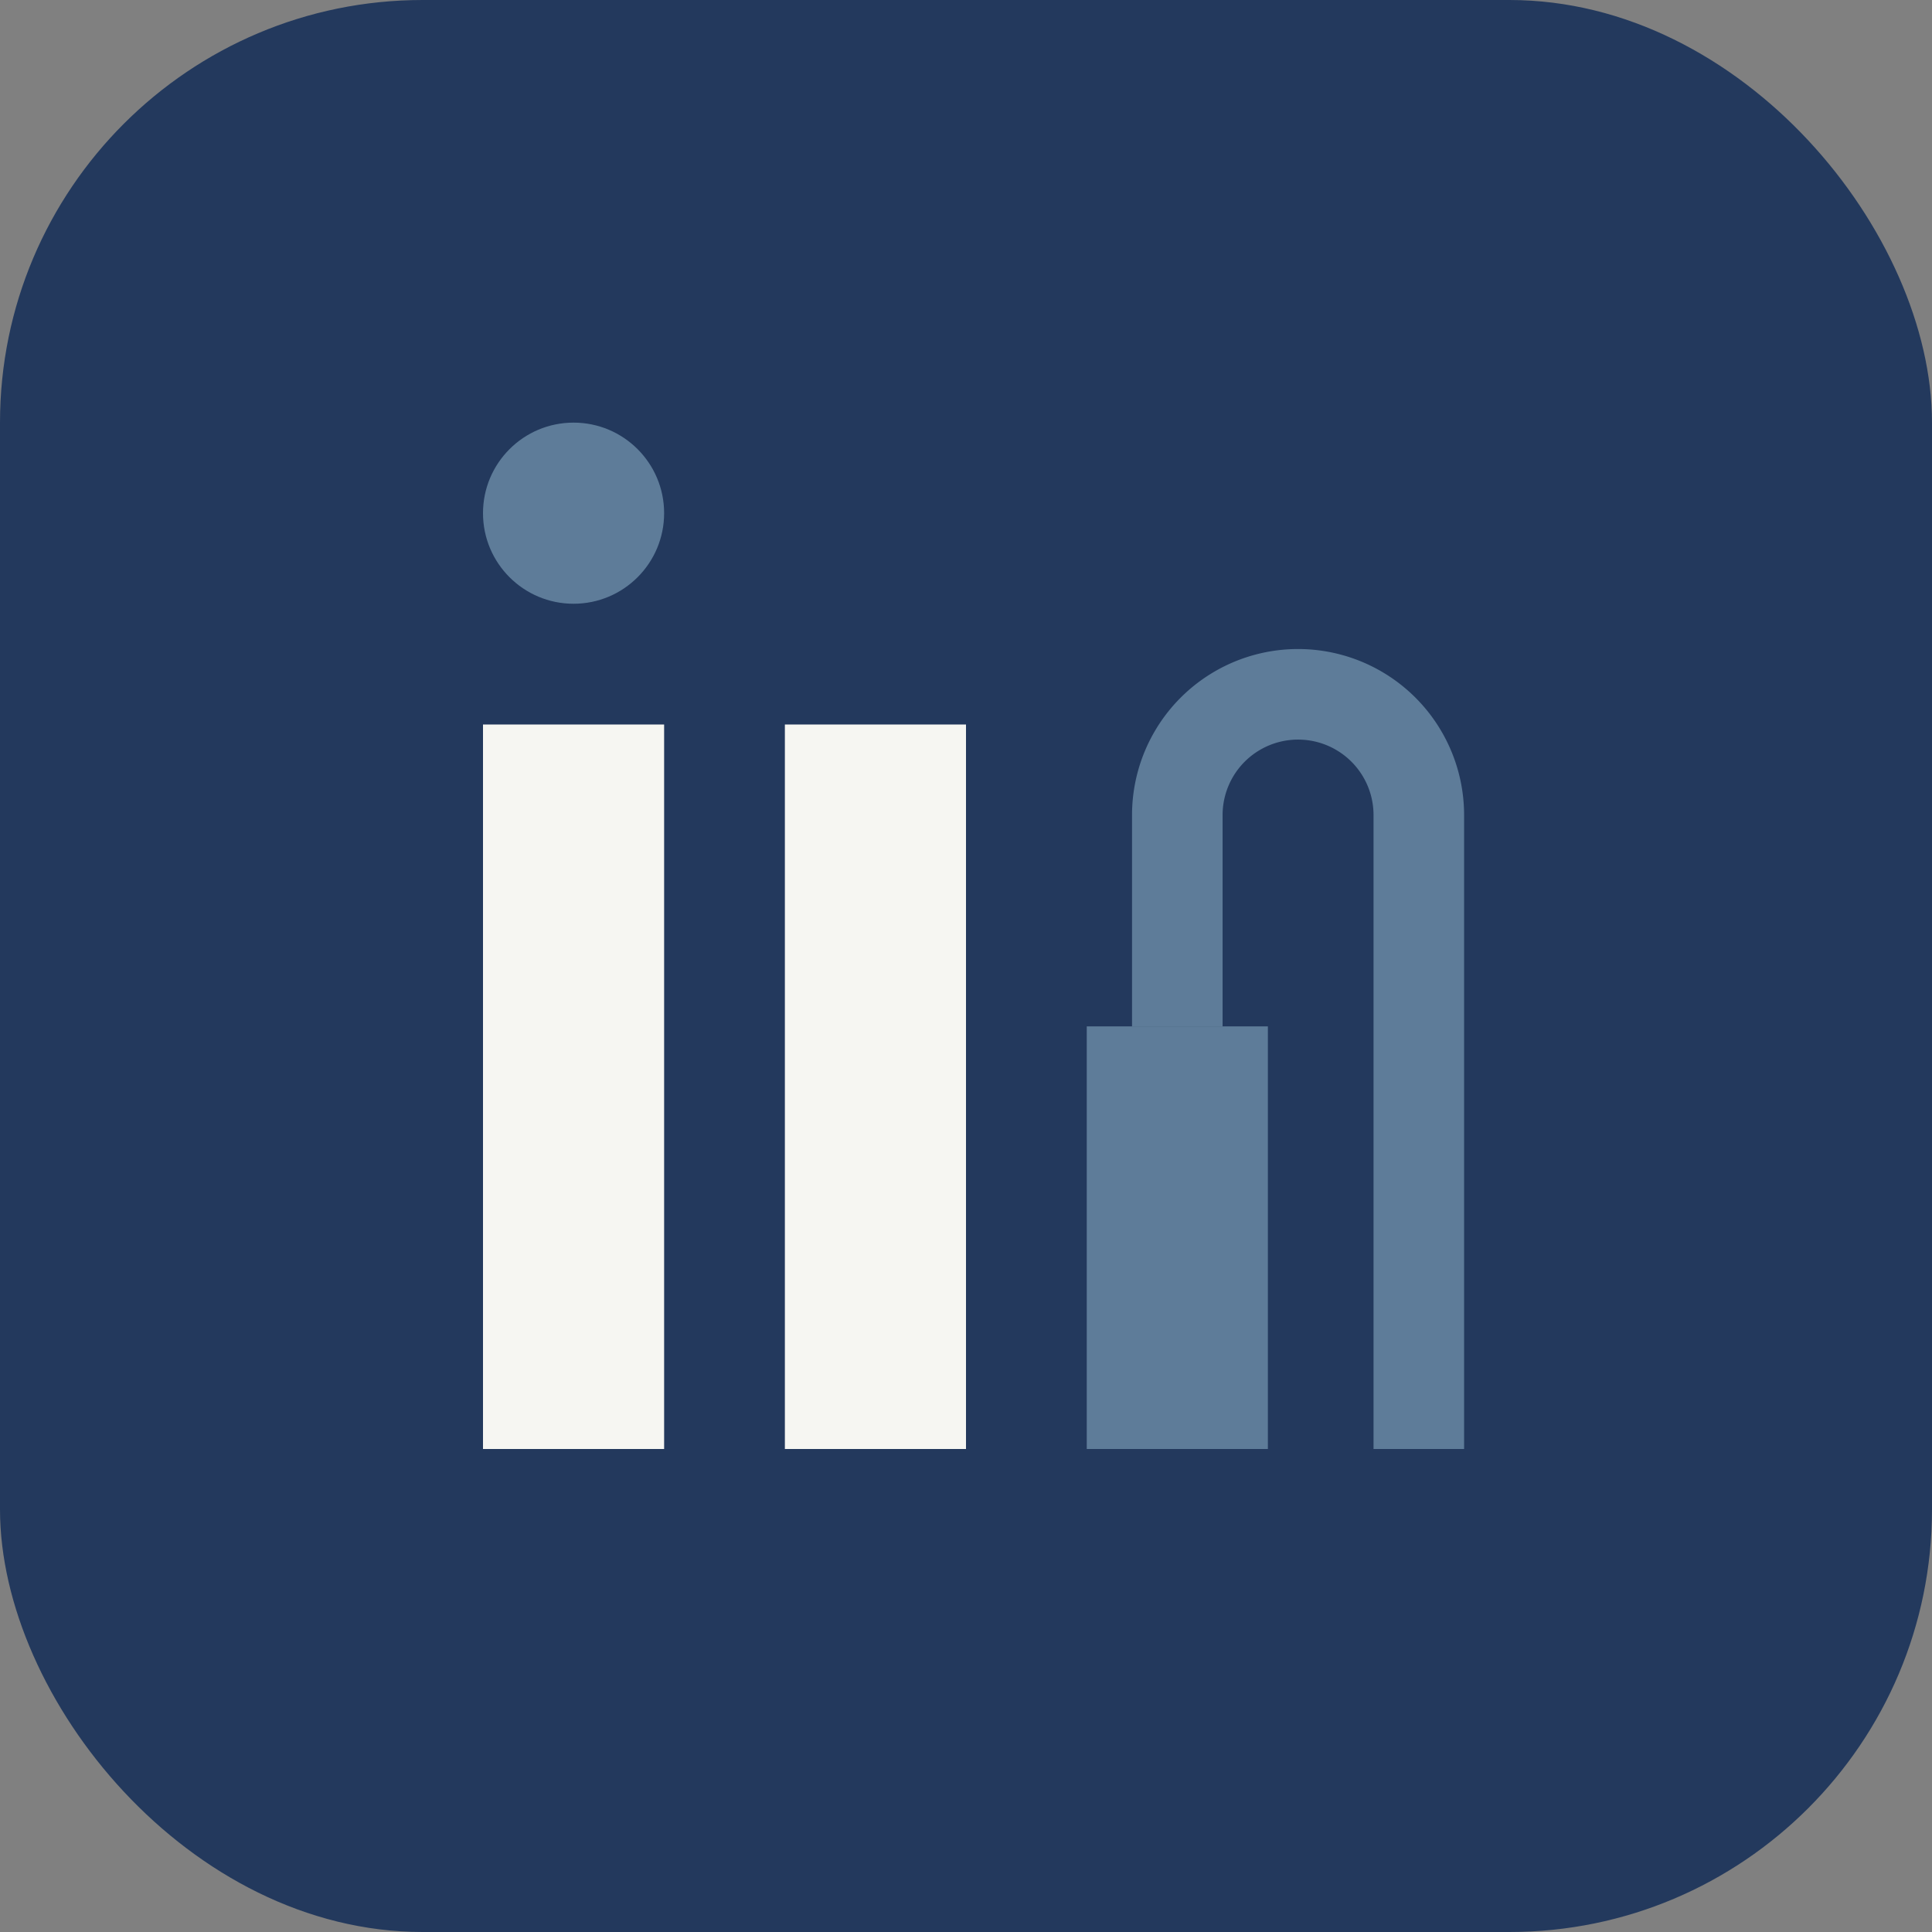
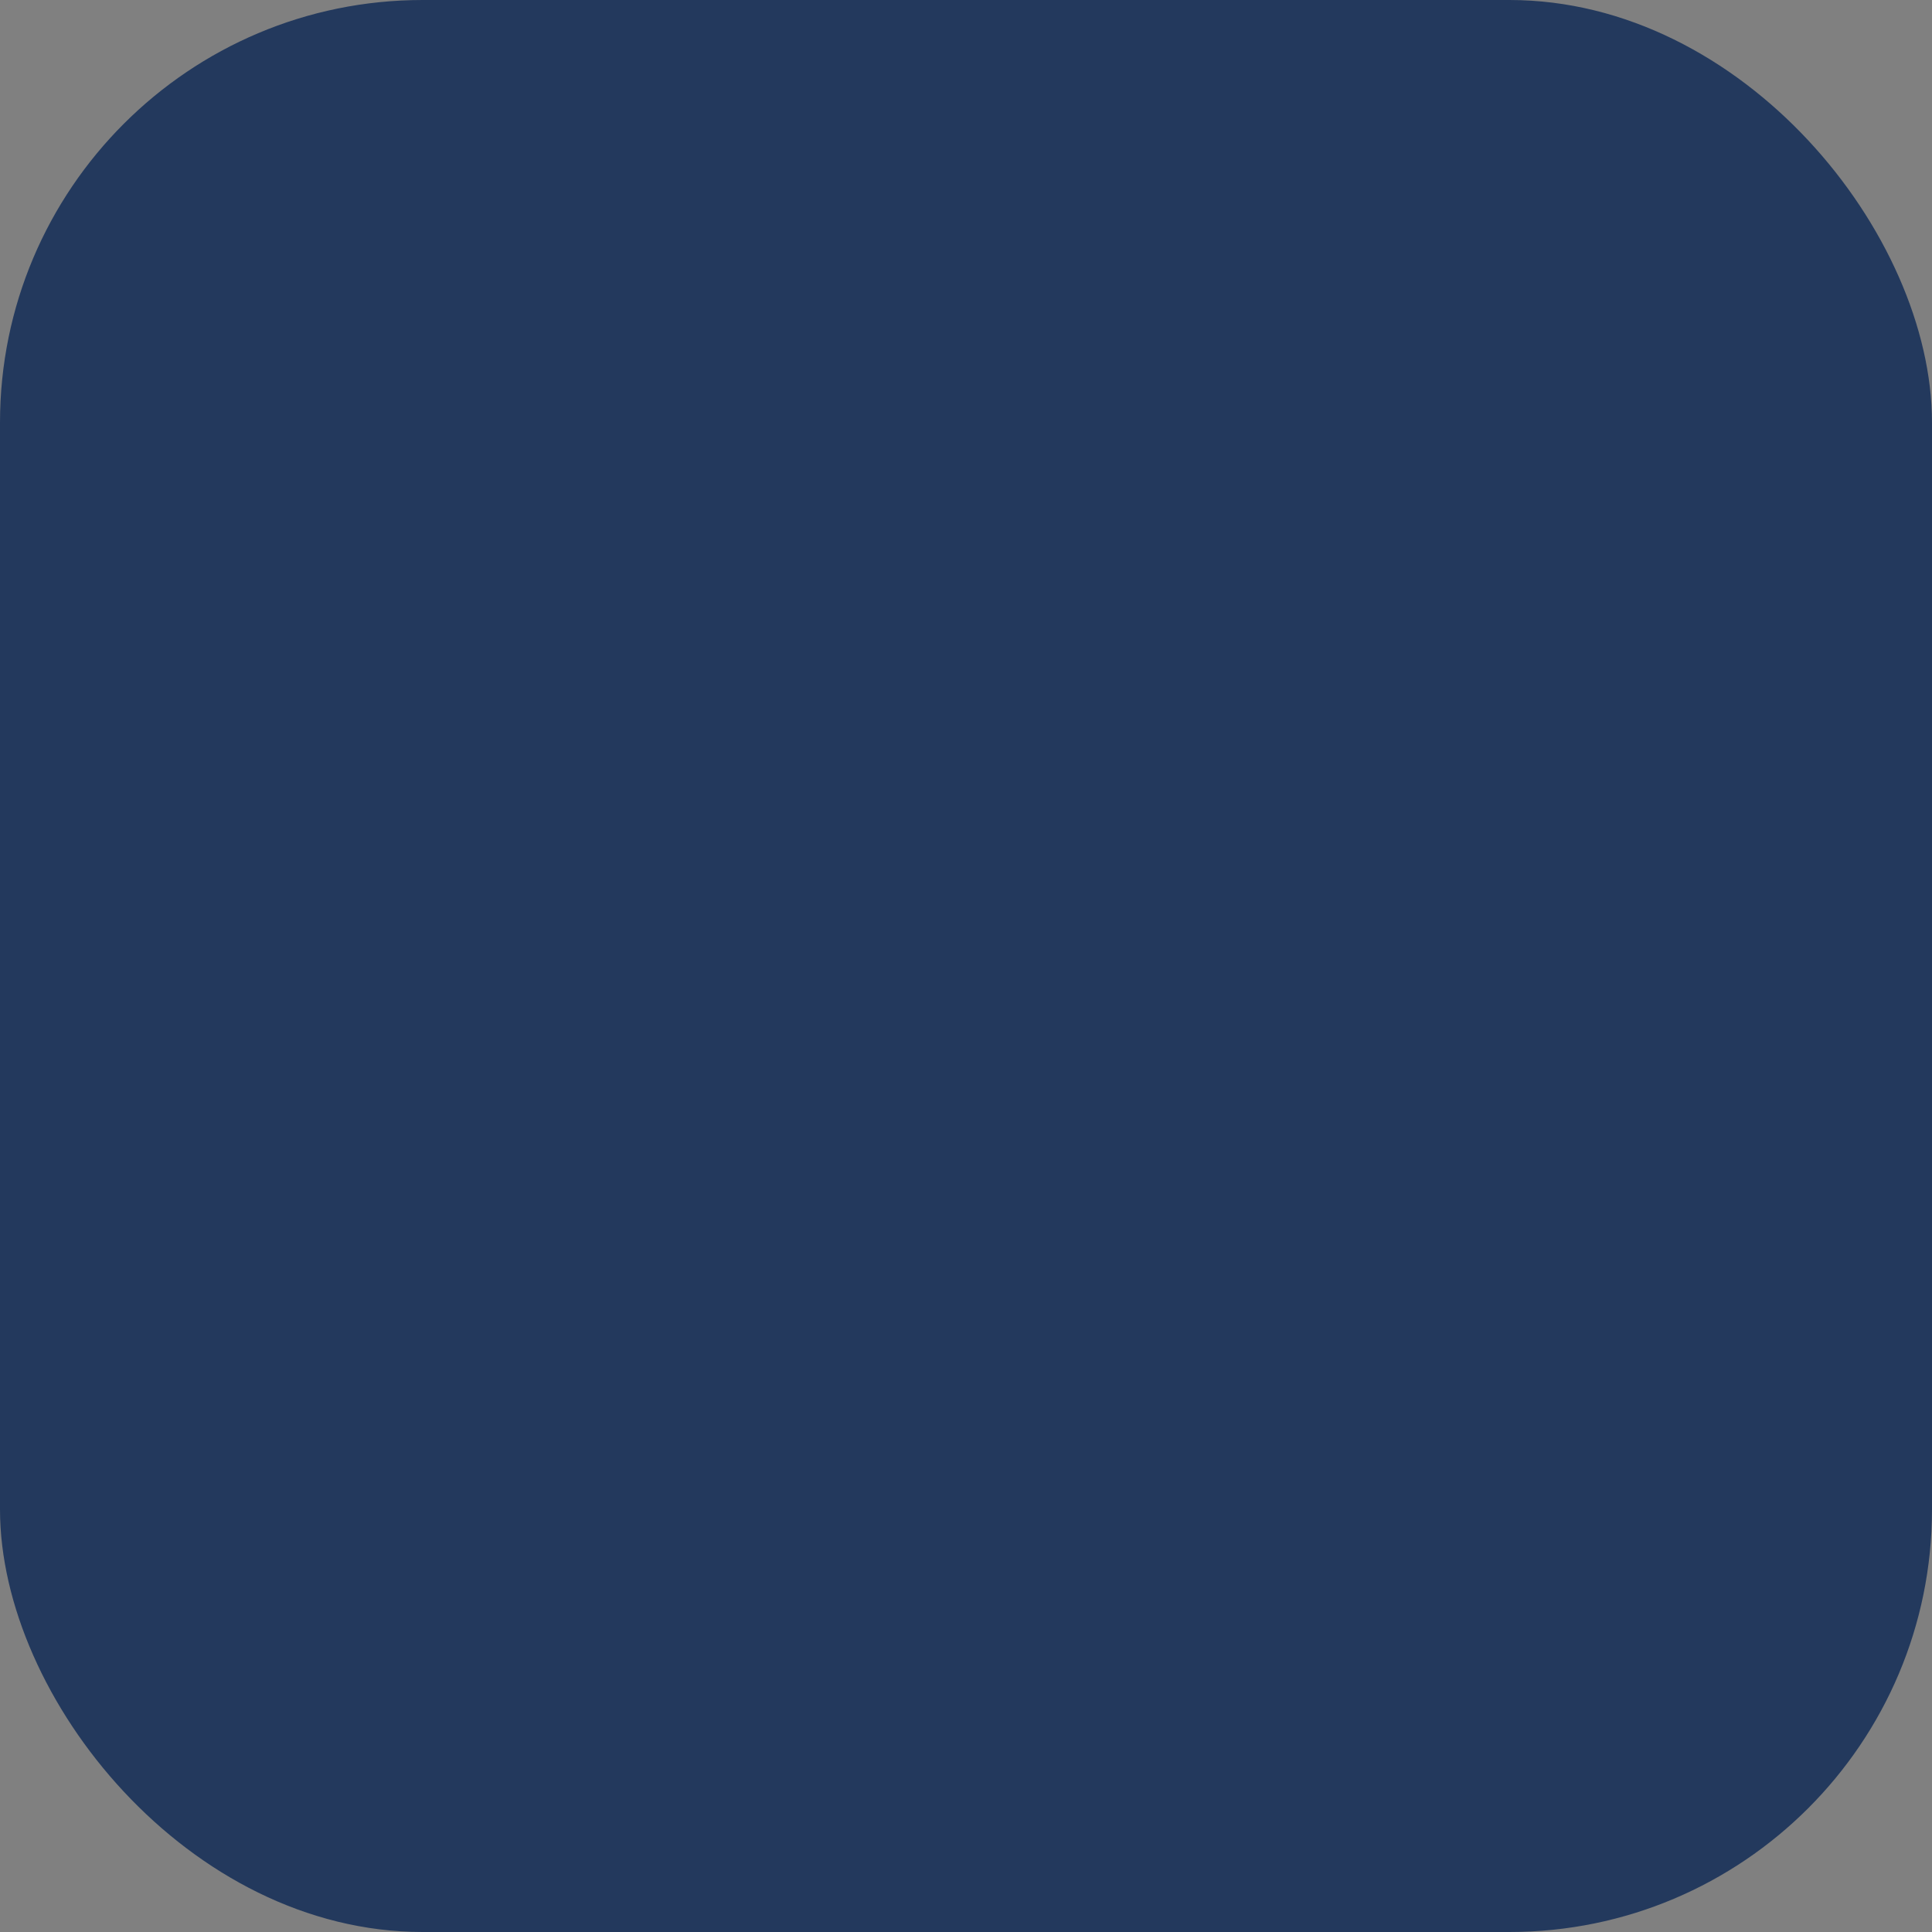
<svg xmlns="http://www.w3.org/2000/svg" width="32" height="32" viewBox="0 0 32 32">
  <rect x="0" y="0" width="32" height="32" fill="#808080" stroke="none" />
  <rect width="32" height="32" rx="7" fill="#23395d" />
-   <rect x="8" y="12" width="3" height="12" fill="#f6f6f2" />
-   <rect x="13" y="12" width="3" height="12" fill="#f6f6f2" />
-   <circle cx="9.5" cy="8.5" r="1.5" fill="#5e7c99" />
-   <rect x="18" y="17" width="3" height="7" fill="#5e7c99" />
-   <path d="M19.5 17v-3.5a2 2 0 0 1 4 0V24" stroke="#5e7c99" stroke-width="1.5" fill="none" />
</svg>